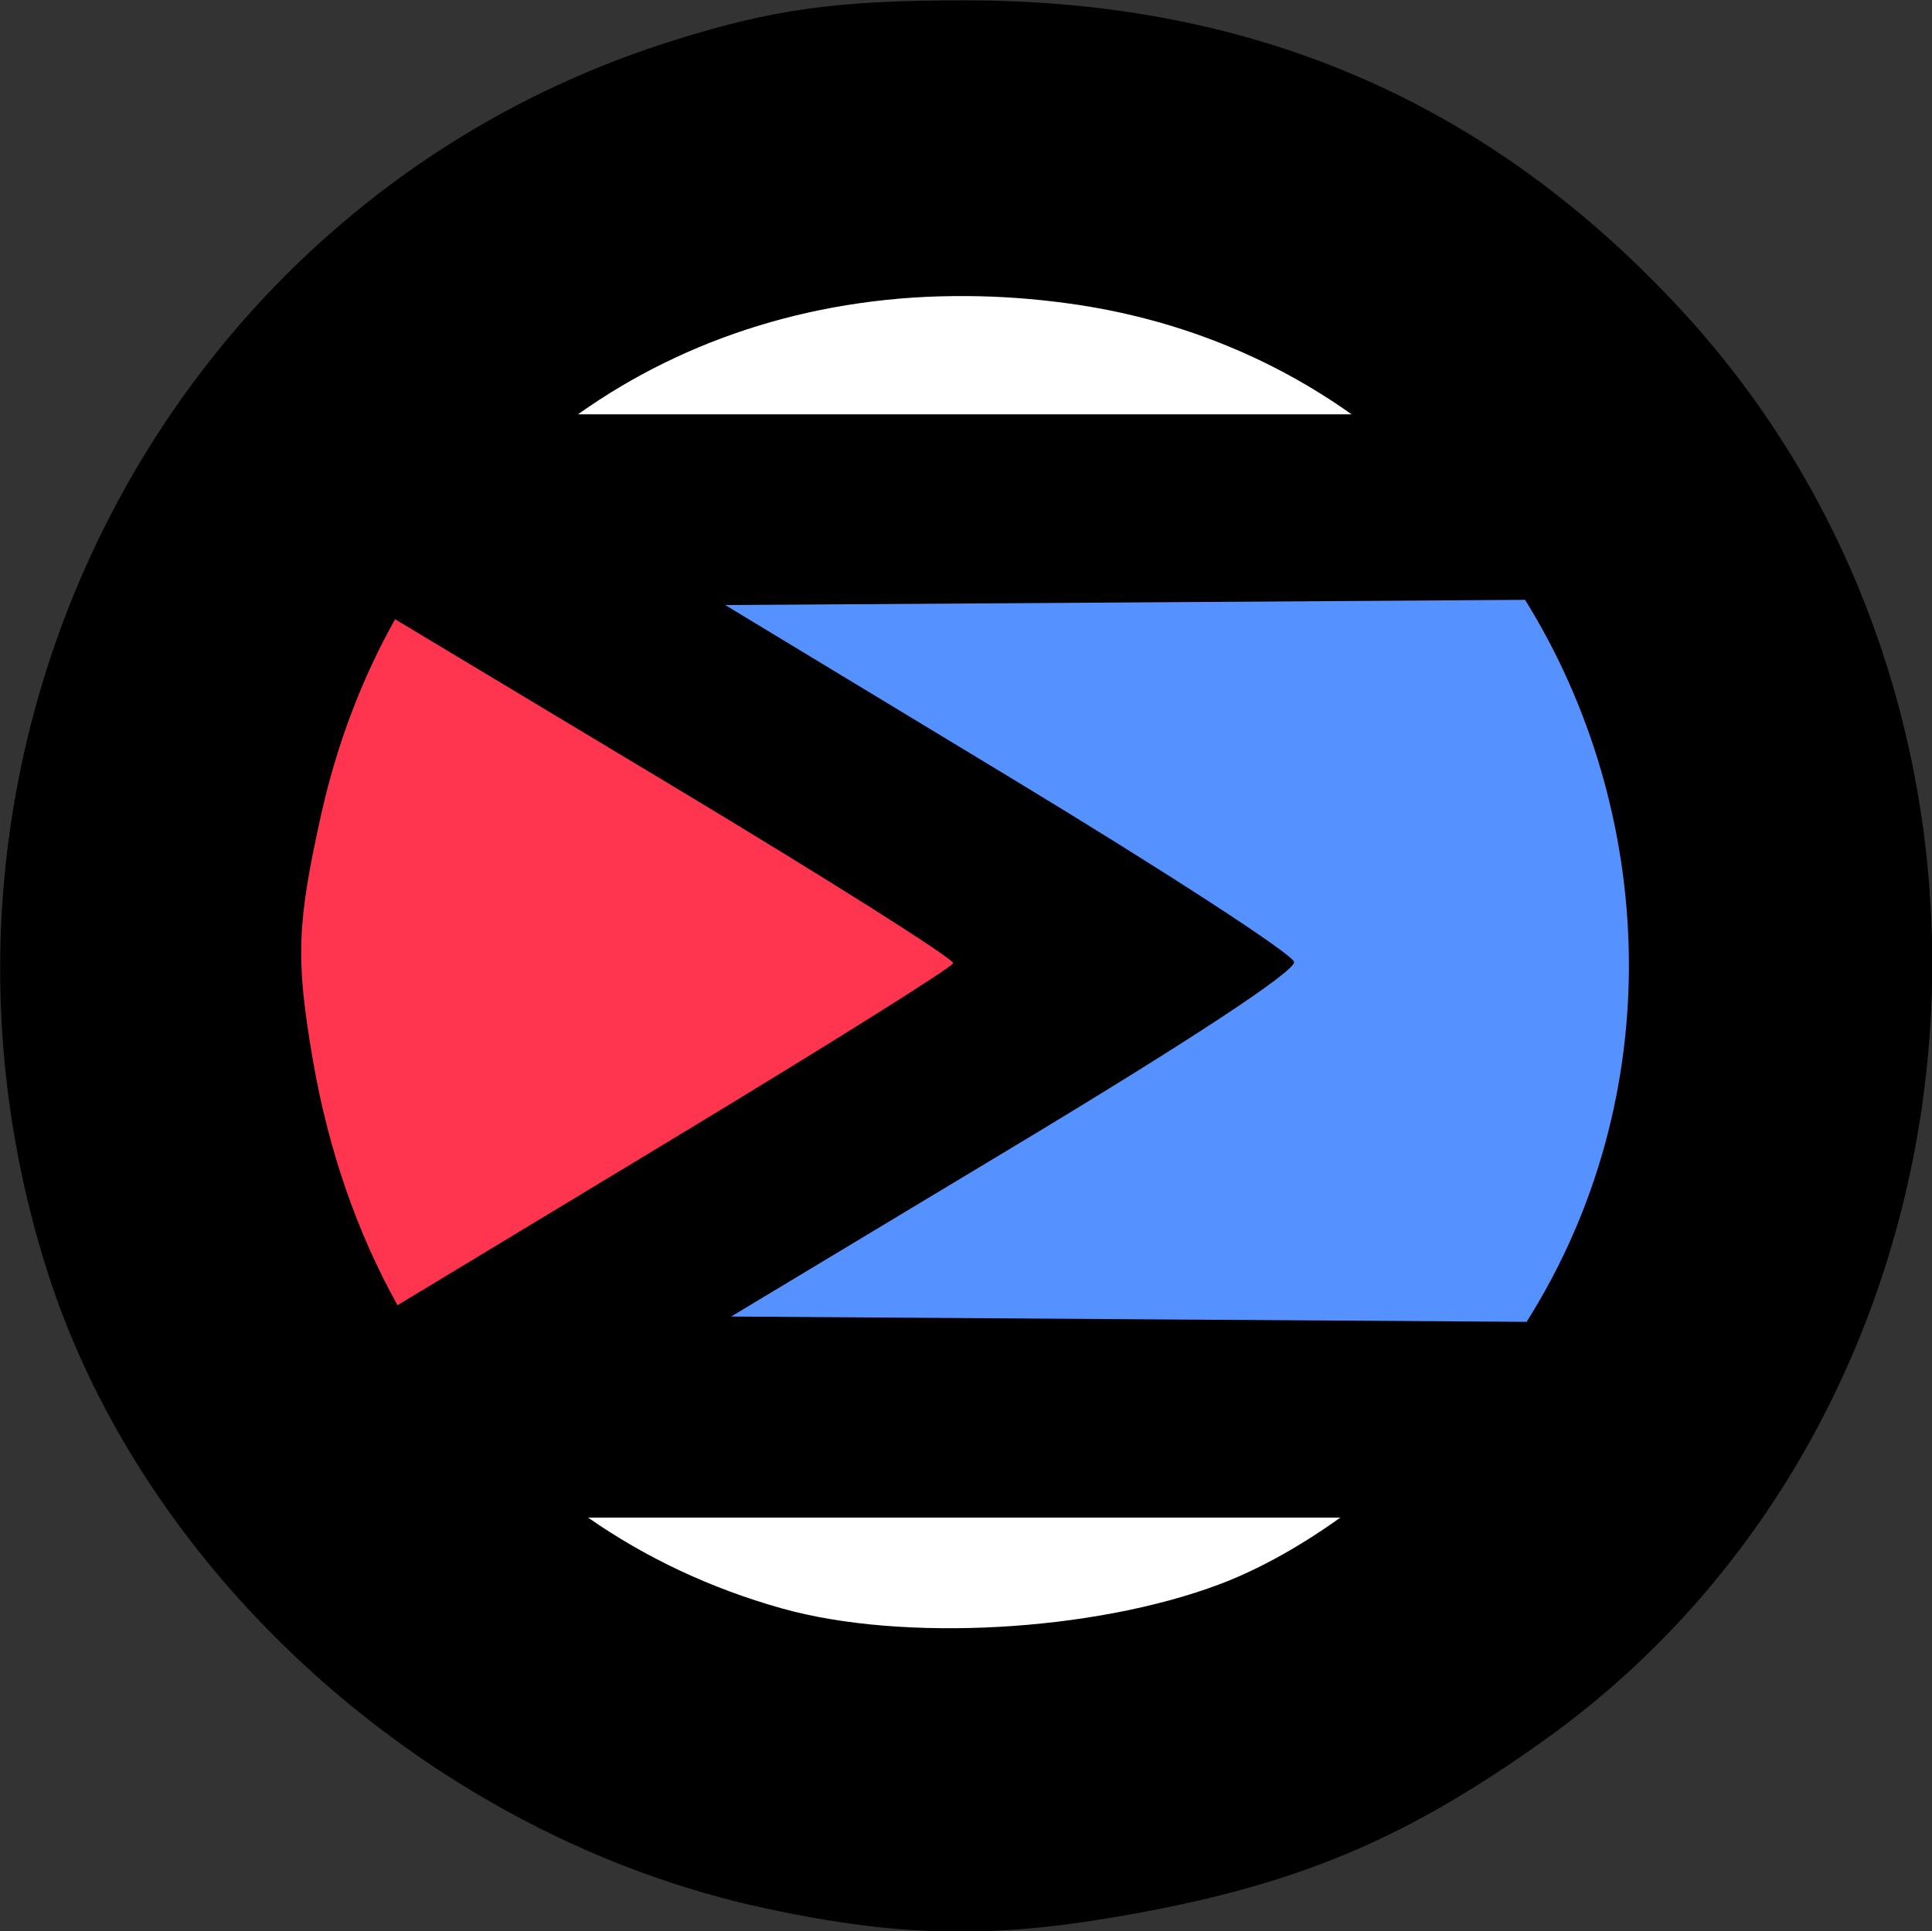
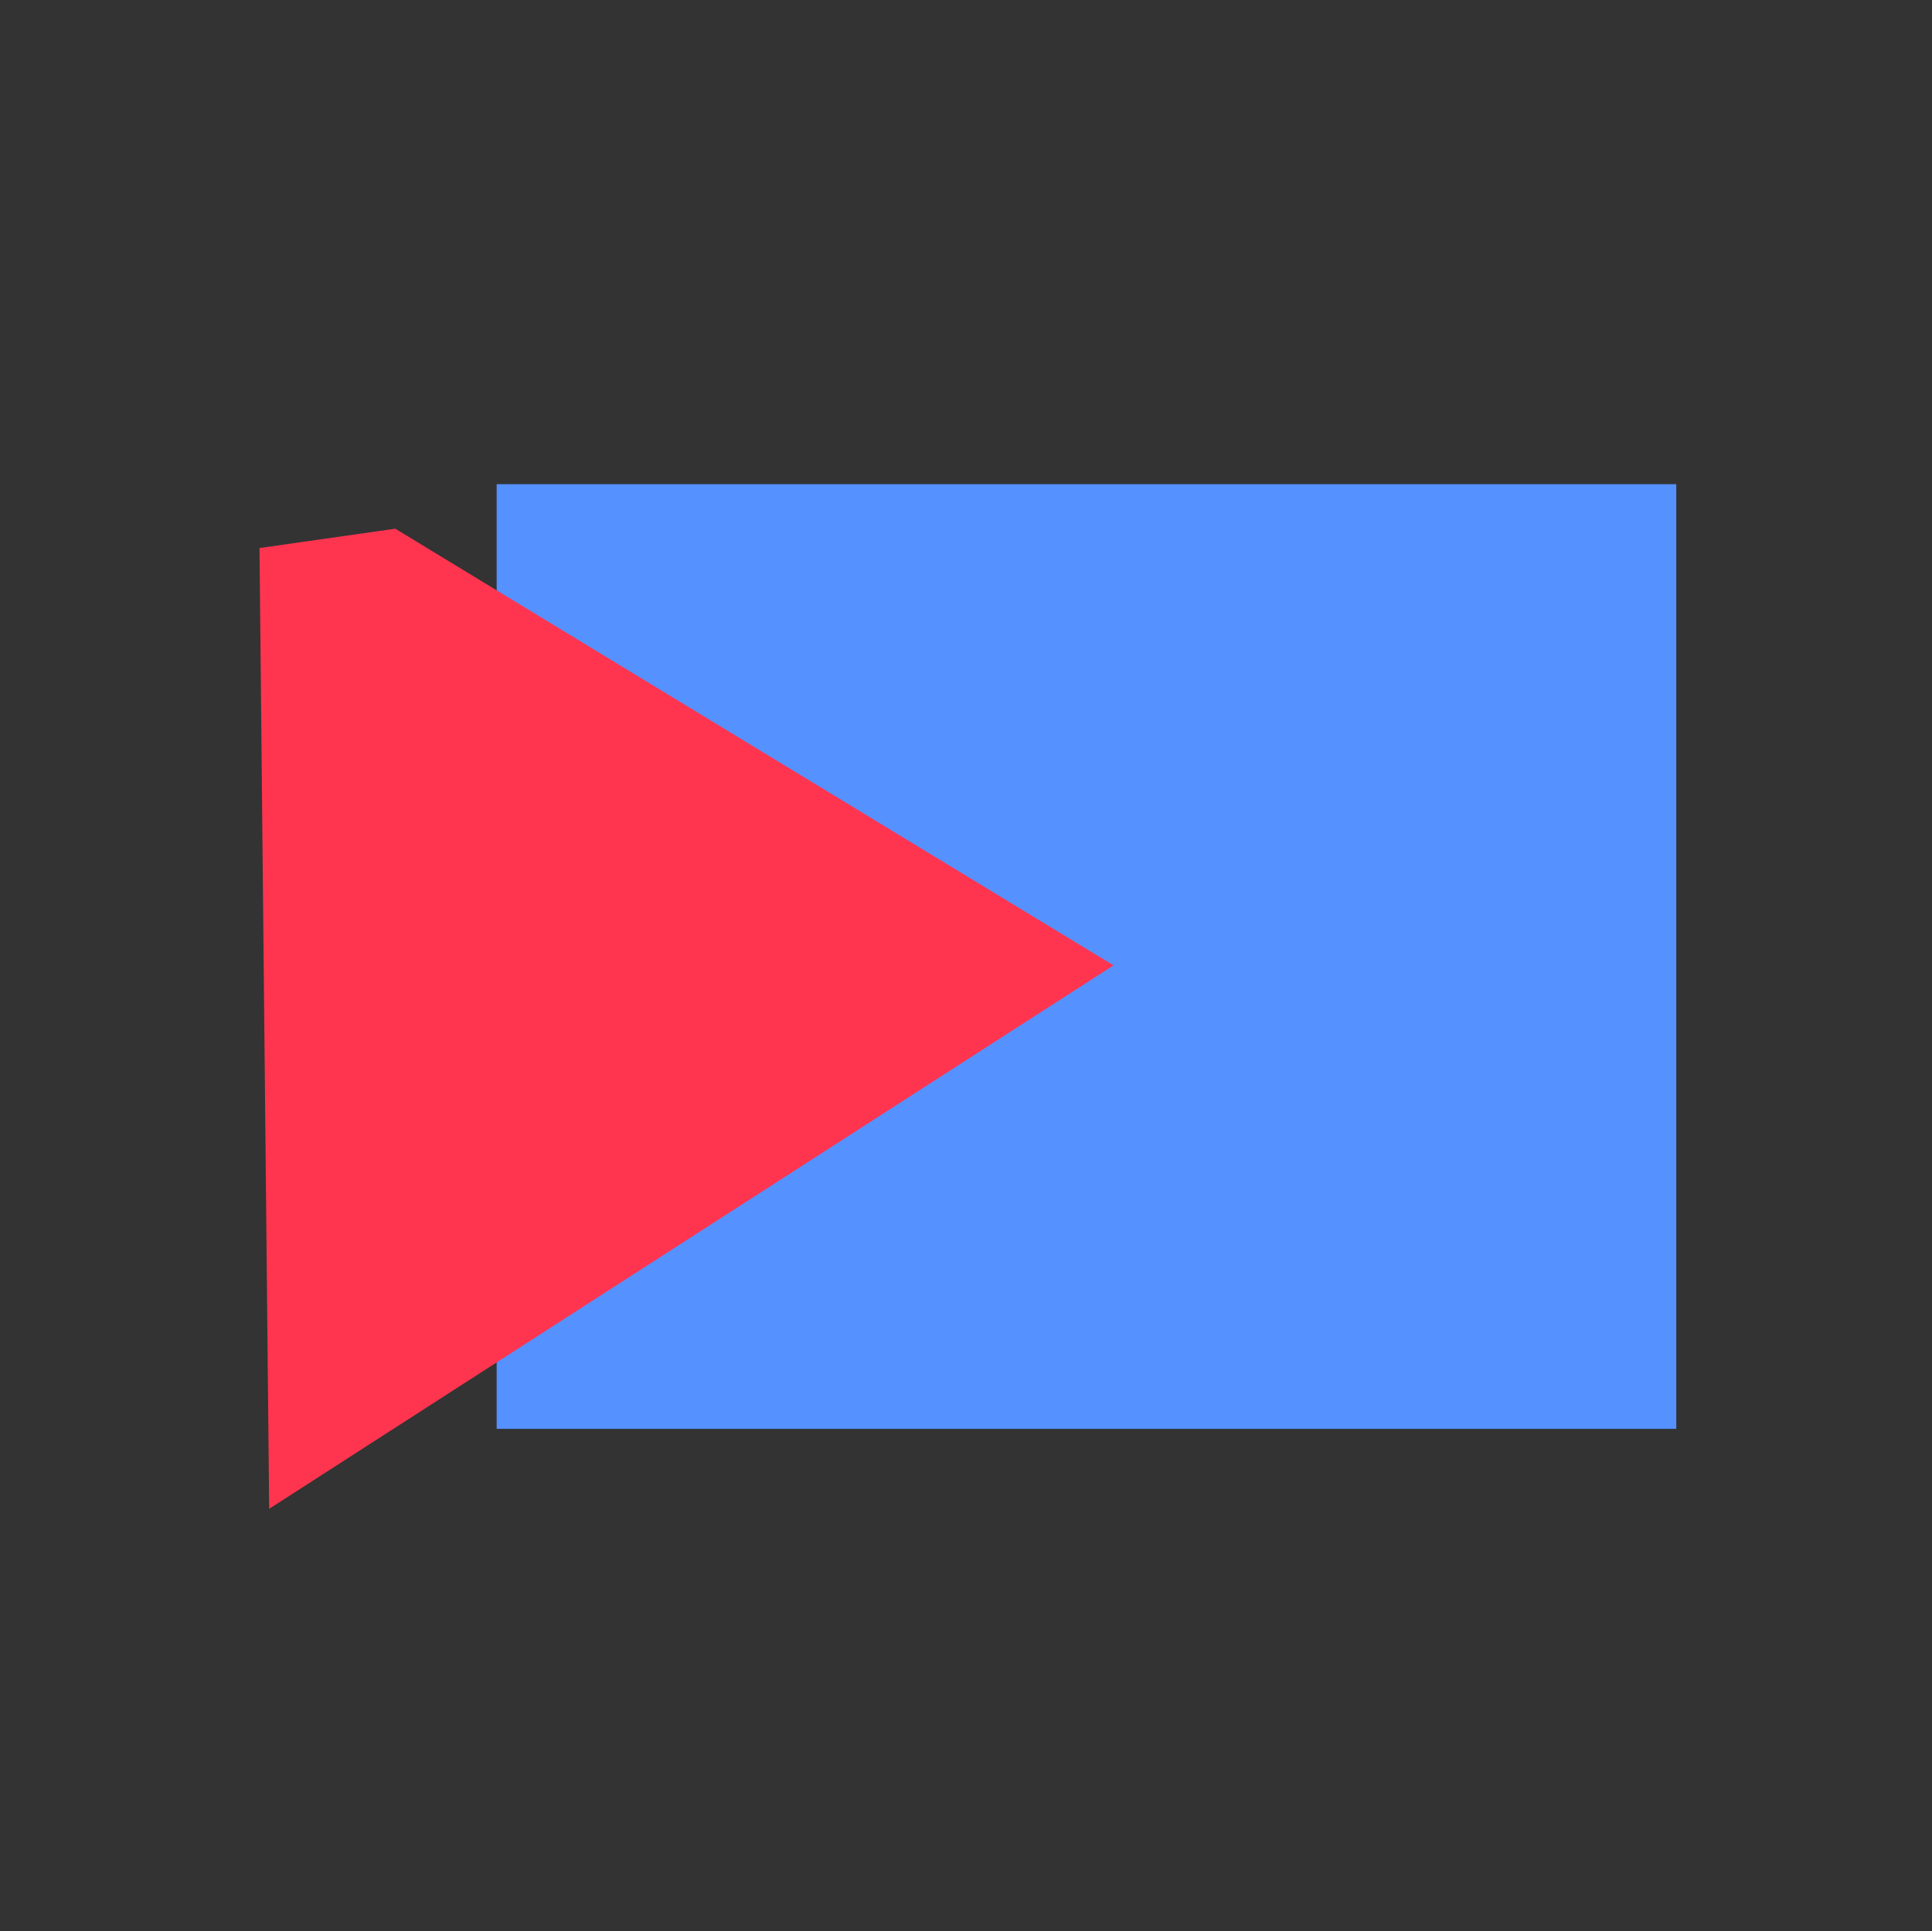
<svg xmlns="http://www.w3.org/2000/svg" width="22.566mm" height="22.56mm" version="1.1" viewBox="0 0 22.566 22.56">
  <rect x="0" y="0" width="22.566" height="22.56" fill="#333333" stroke="none" />
  <g transform="translate(-36.319 -154.69)">
    <g transform="translate(213.09 103.32)">
      <g>
-         <rect x="-172.72" y="54.828" width="13.778" height="16.216" fill="#fff" />
        <rect x="-170.97" y="57.026" width="13.778" height="11.035" fill="#5591ff" />
        <path d="m-173.74 57.772 0.113 11.223 9.862-6.348-8.389-5.101z" fill="#ff3550" />
      </g>
-       <path d="m-165.5 51.374c-1.512 0-2.255 0.104-3.447 0.482-5.919 1.88-9.179 8.296-7.282 14.332 1.136 3.615 4.538 6.645 8.392 7.473 1.659 0.356 2.769 0.363 4.511 0.027 1.816-0.35 3.032-0.877 4.588-1.987 5.318-3.795 6.095-11.84 1.612-16.701-2.247-2.436-4.995-3.626-8.374-3.626zm0.026 3.454c0.385 0.003 0.778 0.031 1.178 0.086 1.269 0.173 2.381 0.635 3.312 1.296h-9.036c1.266-0.901 2.827-1.395 4.546-1.382zm6.516 3.549c1.535 2.47 1.691 5.784 0.018 8.434l-4.544-0.03-4.747-0.032 3.303-1.987c2.068-1.244 3.291-2.05 3.272-2.155-0.017-0.092-1.52-1.068-3.338-2.168l-3.306-2.001 4.782-0.031zm-13.198 0.227 3.236 1.944c1.819 1.093 3.296 2.026 3.282 2.074-0.014 0.048-1.488 0.972-3.277 2.053l-3.213 1.942c-0.472-0.848-0.809-1.814-0.991-2.878-0.199-1.164-0.185-1.579 0.1-2.857 0.186-0.833 0.48-1.595 0.863-2.279zm6.669 10.494h4.371c-0.475 0.34-0.96 0.609-1.409 0.778-1.471 0.555-3.703 0.679-5.112 0.283-0.835-0.234-1.593-0.593-2.265-1.061h4.416z" stroke-width=".195" />
    </g>
  </g>
</svg>